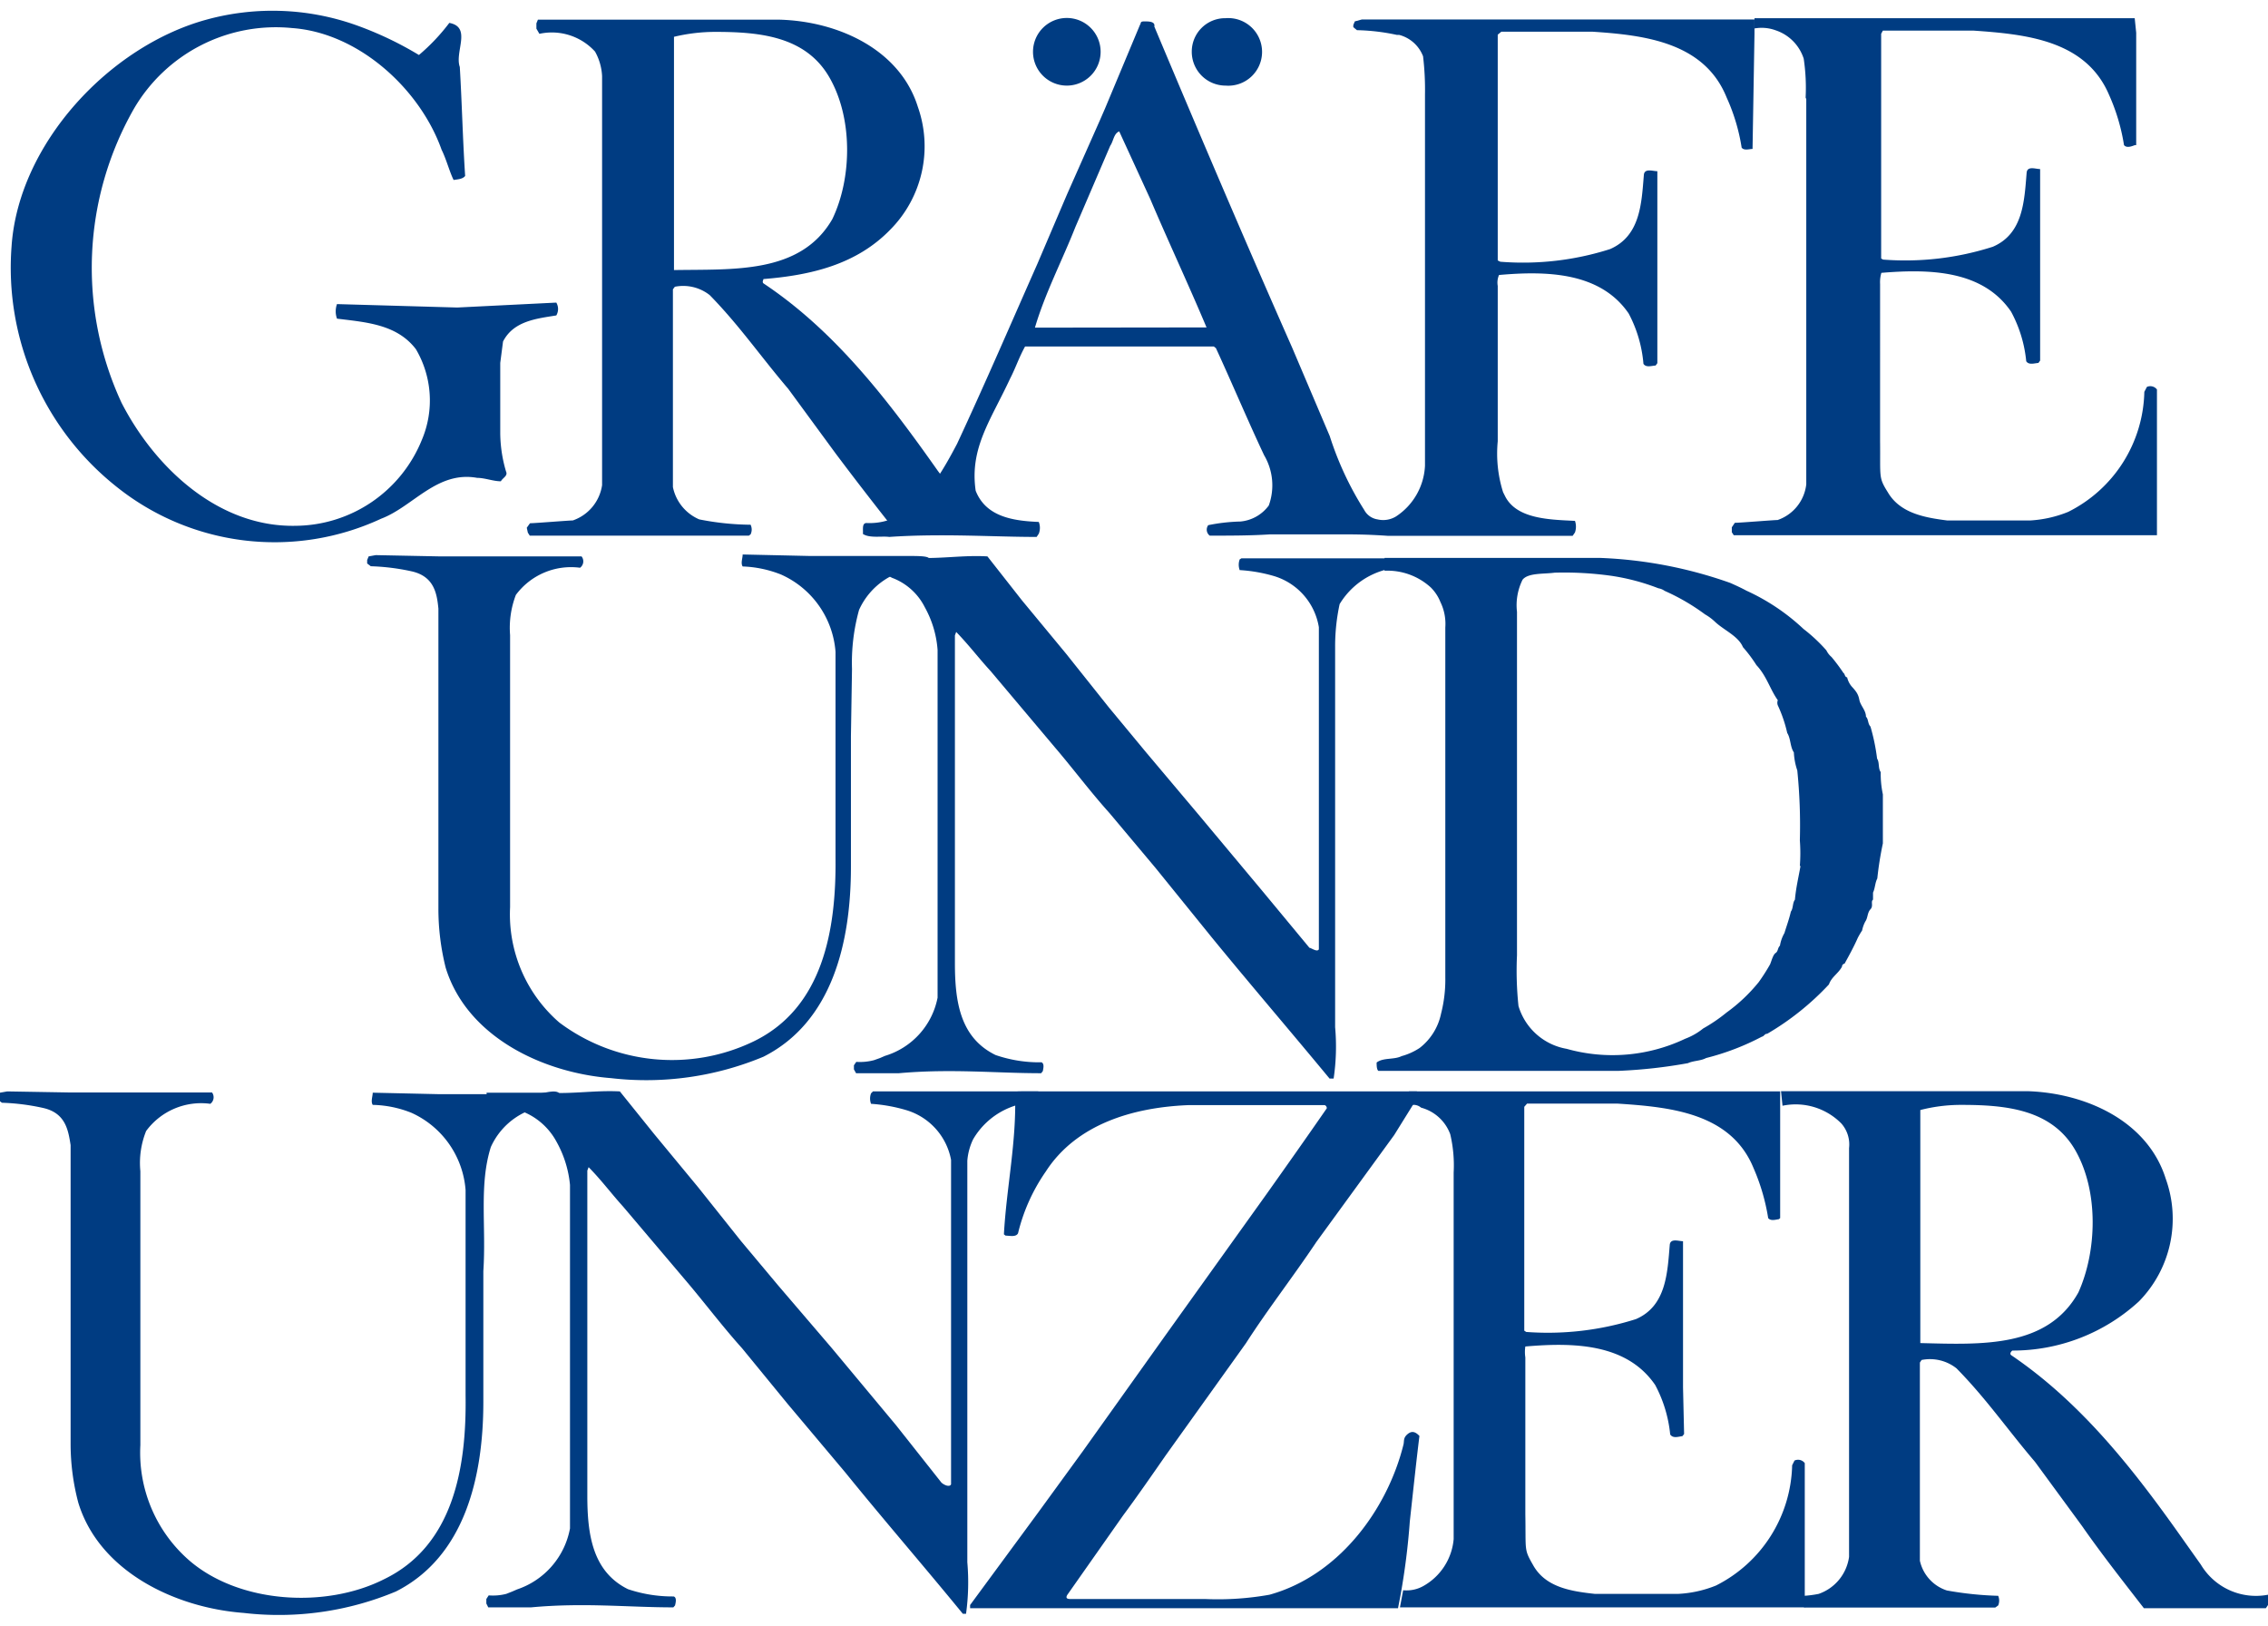
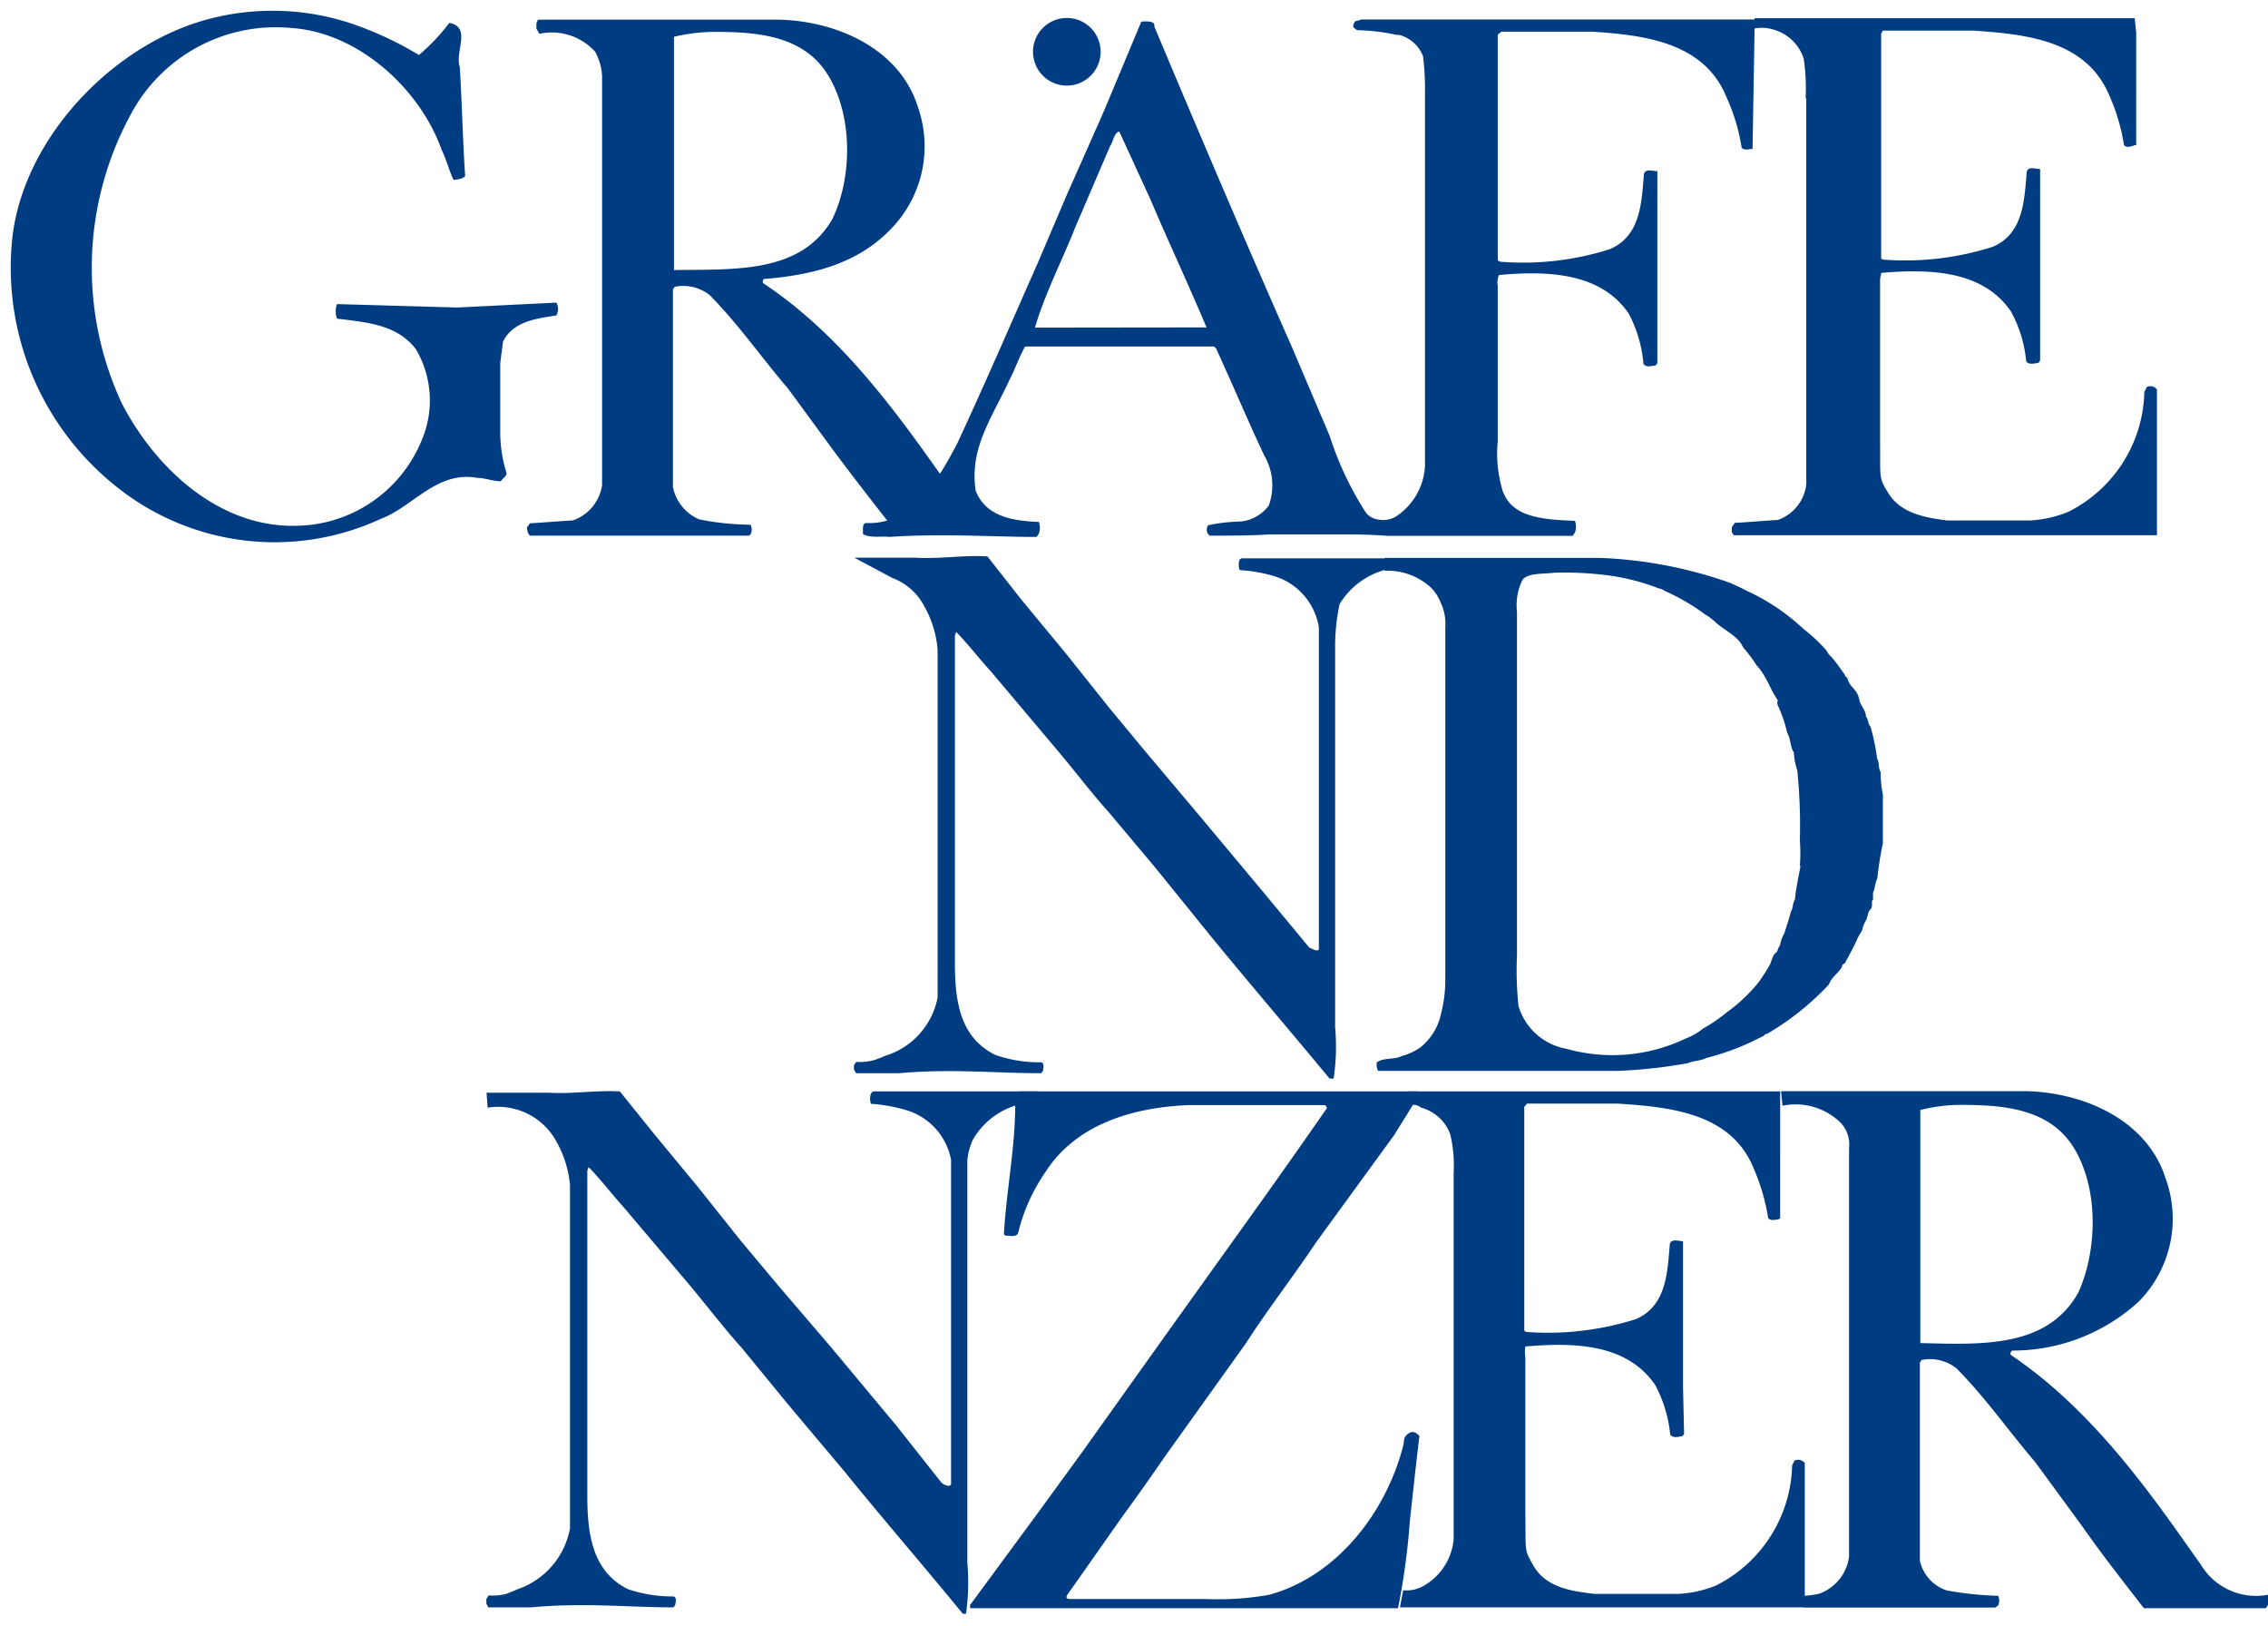
<svg xmlns="http://www.w3.org/2000/svg" id="Layer_1" data-name="Layer 1" width="106" height="76" viewBox="0 0 106 76">
  <path d="M84.42,4.63v18a2,2,0,0,1-1.34,1.67c-.19,0-1.76.13-2,.13l-.14.21,0,.23.09.14h19.78l0-.62V18.2a.39.39,0,0,0-.47-.12l-.12.23a6.42,6.42,0,0,1-3.56,5.61,5.57,5.57,0,0,1-1.76.4h-3.9C90,24.19,88.81,24,88.23,23c-.44-.7-.34-.68-.36-2.41V13.27a1.54,1.54,0,0,1,.06-.52c2.28-.19,4.74-.12,6.06,1.81a6.09,6.09,0,0,1,.71,2.32c.12.19.39.09.57.08l.08-.11,0-2.19V7.9c-.21,0-.6-.16-.63.17-.11,1.32-.16,2.85-1.58,3.46a13.4,13.4,0,0,1-5.13.6l-.09-.05V1.58L88,1.43h4.23c2.44.17,5.25.44,6.34,3a9.22,9.22,0,0,1,.7,2.35c.12.15.36.06.51,0l.06,0V1.53L99.77.85H82v.48a1.9,1.9,0,0,1,1,.09A2.06,2.06,0,0,1,84.3,2.74a9.22,9.22,0,0,1,.09,1.82" style="fill:#003c82" />
  <path d="M19.58,2.57A9.3,9.3,0,0,0,21,1.07c1.06.2.24,1.35.49,2.06.1,1.69.14,3.44.25,5.09-.11.15-.35.16-.54.19C21,8,20.86,7.44,20.64,7c-1-2.82-3.86-5.47-7-5.69A7.68,7.68,0,0,0,6.26,5.08a15,15,0,0,0-.58,13.74c1.54,3,4.5,5.82,8.13,5.75a6.42,6.42,0,0,0,5.9-4,4.72,4.72,0,0,0-.27-4.25c-.89-1.17-2.33-1.26-3.69-1.43a1,1,0,0,1,0-.68l5.62.16L26,14.14a.59.59,0,0,1,0,.6c-.93.15-2,.26-2.49,1.22l-.13,1v3.27a6.43,6.43,0,0,0,.27,1.8c.1.21-.16.3-.24.46-.36,0-.75-.16-1.11-.16-1.88-.34-3,1.35-4.49,1.91a11.82,11.82,0,0,1-12.37-1.5A13.07,13.07,0,0,1,.54,11.52C.86,6.71,5.13,2.14,9.68.91a11.67,11.67,0,0,1,6.92.25A16.25,16.25,0,0,1,19.58,2.57Z" style="fill:#003c82" />
  <path d="M46.87,24.2h-.49A7.61,7.61,0,0,1,43.83,22c-2.3-3.26-4.77-6.51-8.15-8.76-.07-.07,0-.15,0-.2,2.25-.18,4.36-.69,5.93-2.31A5.53,5.53,0,0,0,42.9,5c-.84-2.7-3.74-4-6.44-4.08H25.14l-.07.17v.25l.14.24a2.73,2.73,0,0,1,2.6.83,2.59,2.59,0,0,1,.33,1.15V22.67a2.06,2.06,0,0,1-1.37,1.65c-.2,0-1.77.13-2,.13l-.15.21.05.23.09.14H35l.08-.06a.51.51,0,0,0,0-.45,12.77,12.77,0,0,1-2.4-.25,2.1,2.1,0,0,1-1.23-1.51V13.52l.09-.12a2,2,0,0,1,1.63.39c1.38,1.41,2.39,2.88,3.67,4.38l2.2,3C40,22.45,41,23.74,42,25h5ZM31.5,12.62V1.72a8.27,8.27,0,0,1,1.92-.23c2.08,0,4.23.2,5.34,2.12s1.06,4.72.14,6.63C37.41,12.82,34.27,12.57,31.5,12.62Z" style="fill:#003c82" />
  <path d="M106,74.52a3,3,0,0,1-3.14-1.41l-.71-1c-2.3-3.27-4.78-6.5-8.16-8.79-.07-.07,0-.16.06-.21a8.71,8.71,0,0,0,5.92-2.3,5.51,5.51,0,0,0,1.25-5.73c-.85-2.71-3.75-4-6.44-4.09H83.24l.07.68a3,3,0,0,1,2.75.83,1.48,1.48,0,0,1,.36,1.15v19.1A2.14,2.14,0,0,1,85,74.48a5.06,5.06,0,0,1-.68.09v.55h8.93l.14-.1a.58.58,0,0,0,0-.45,15.87,15.87,0,0,1-2.4-.25,1.89,1.89,0,0,1-1.26-1.39V63.67l.08-.12a2,2,0,0,1,1.63.39c1.38,1.4,2.39,2.87,3.67,4.37l2.2,3c.92,1.32,1.93,2.6,2.89,3.84h5.7L106,75A.41.41,0,0,0,106,74.52ZM89.75,62.76V51.87a7.63,7.63,0,0,1,1.91-.24c2.08,0,4.24.2,5.34,2.13s1,4.72.14,6.63C95.69,63,92.61,62.83,89.75,62.76Z" style="fill:#003c82" />
-   <path d="M26.19,51.18c0,.22,0,.56-.31.48a3.29,3.29,0,0,0-2.94,1.94c-.56,1.78-.21,3.69-.35,5.8v6.11c0,3.53-.88,7.24-4.09,8.86a14.19,14.19,0,0,1-7.11,1c-3.21-.24-6.75-1.94-7.73-5.15A10.72,10.72,0,0,1,3.3,67.5l0-8.2V53.51C3.19,52.8,3.06,52,2,51.77a10.29,10.29,0,0,0-1.91-.24l-.18-.14v-.15L0,51.06.34,51l2.94.05H9.91a.38.38,0,0,1-.08.53,3.19,3.19,0,0,0-3,1.27,4,4,0,0,0-.27,1.88V67.53a6.67,6.67,0,0,0,2.3,5.4c2.33,2,6.36,2.24,9.08.87,3.24-1.56,3.87-5.19,3.82-8.6V55.61A4.32,4.32,0,0,0,19.23,52a5.13,5.13,0,0,0-1.81-.37c-.1-.16,0-.4,0-.57l3.14.07h4.57C25.71,51,26.11,50.91,26.19,51.18Z" style="fill:#003c82" />
  <path d="M66.31,51.19,66.22,51H47.85c-.36,0-.38,0-.41.08.08,2.25-.4,4.4-.52,6.6l.08.06c.19,0,.48.08.58-.11a8.57,8.57,0,0,1,1.3-2.89c1.42-2.2,4.06-3,6.69-3.1h6.34a.15.15,0,0,1,.1.15c-.92,1.33-1.88,2.69-2.81,4l-4.69,6.55-3.9,5.47-2.09,2.87L45.34,75v.15h20l.12-.63a32.6,32.6,0,0,0,.43-3.42c.15-1.36.29-2.7.45-4-.18-.19-.35-.26-.56-.08s-.14.32-.19.5c-.75,3-3,6.1-6.26,7a13.69,13.69,0,0,1-3,.2H50.05c-.1,0-.28,0-.17-.19l2.6-3.7c.69-.93,1.36-1.9,2-2.82l3.75-5.24c1-1.56,2.25-3.17,3.29-4.73l3.64-5Z" style="fill:#003c82" />
  <path d="M83.24,51H65.85l.06.65a.55.55,0,0,1,.51.11A2,2,0,0,1,67.78,53a6.32,6.32,0,0,1,.16,1.79V71.92a2.79,2.79,0,0,1-1.43,2.2,1.6,1.6,0,0,1-.93.19l-.15.8H84.35V68.37a.39.39,0,0,0-.48-.12l-.11.22a6.46,6.46,0,0,1-3.56,5.62,5.41,5.41,0,0,1-1.77.39H74.54c-1.1-.12-2.31-.3-2.89-1.35-.43-.75-.33-.64-.36-2.37V63.43a1.7,1.7,0,0,1,0-.51c2.3-.2,4.75-.13,6.07,1.8a6.2,6.2,0,0,1,.7,2.31c.13.2.39.1.57.08l.08-.1-.05-2.18V58c-.2,0-.59-.15-.62.17-.11,1.33-.17,2.86-1.58,3.47a13.62,13.62,0,0,1-5.13.6l-.09-.06V51.72l.13-.15h4.23c2.45.16,5.29.43,6.35,3a9.62,9.62,0,0,1,.69,2.35c.12.15.36.07.5.05l.06-.05V51Z" style="fill:#003c82" />
-   <path d="M57.28,4a1.58,1.58,0,1,0,0-3.15,1.56,1.56,0,0,0-1.58,1.56h0A1.58,1.58,0,0,0,57.28,4Z" style="fill:#003c82" />
  <path d="M49.85,4a1.58,1.58,0,1,0-1.57-1.58h0A1.58,1.58,0,0,0,49.85,4Z" style="fill:#003c82" />
  <path d="M22.74,51.06h2.85c1.16.07,2.25-.12,3.38-.06l1.61,2,2.05,2.48,2,2.51,1.75,2.09L38.88,63l3,3.6L44,69.28c.12.11.38.23.45.08V54.2a3,3,0,0,0-2.11-2.33,7.53,7.53,0,0,0-1.63-.29.69.69,0,0,1,0-.49L40.8,51h7.72c.15.12.36.37.35.52a3.5,3.5,0,0,0-3.39,1.72,2.81,2.81,0,0,0-.27,1V73a10.8,10.8,0,0,1-.06,2.41H45c-1.84-2.25-3.75-4.45-5.49-6.6l-2.7-3.21L34.68,63c-.9-1-1.73-2.1-2.56-3.08l-3-3.54c-.57-.63-1-1.22-1.61-1.84l-.06.16V69.89c0,1.81.24,3.55,1.9,4.37a6.52,6.52,0,0,0,2.14.34c.15.06.09.29.06.42l-.08.09c-2.12,0-4.17-.23-6.65,0h-2l-.09-.18v-.21l.11-.17a2.49,2.49,0,0,0,.82-.07l.28-.11.23-.1a3.72,3.72,0,0,0,2.47-2.85V55.37a5.1,5.1,0,0,0-.62-2,3.1,3.1,0,0,0-3.23-1.61" style="fill:#003c82" />
  <path d="M87.9,36.08c-.13-.18-.05-.45-.17-.63a9.51,9.51,0,0,0-.31-1.5c-.13-.13-.09-.35-.21-.46,0-.3-.26-.52-.31-.79s-.16-.4-.31-.57a1,1,0,0,1-.26-.48c-.11,0-.11-.18-.17-.2a8.6,8.6,0,0,0-.56-.75.92.92,0,0,1-.24-.31,7.62,7.62,0,0,0-1.07-1,9.84,9.84,0,0,0-2.67-1.79c-.22-.12-.48-.24-.75-.36a20.48,20.48,0,0,0-6.1-1.17H64.71v.6a3,3,0,0,1,2.16.78,2,2,0,0,1,.45.68,2.33,2.33,0,0,1,.23,1.19V45.68a6.41,6.41,0,0,1-.2,1.69,2.72,2.72,0,0,1-1,1.6,2.9,2.9,0,0,1-.84.38c-.36.18-.86.06-1.17.3,0,.13,0,.32.08.39H75.65a23.61,23.61,0,0,0,3.24-.36c.26-.12.59-.1.85-.24a11.69,11.69,0,0,0,2.61-1c.08,0,.14-.15.24-.13A12.7,12.7,0,0,0,85.48,46c.12-.35.44-.51.61-.83a.14.14,0,0,1,.12-.14c.21-.38.44-.8.62-1.21a3.79,3.79,0,0,1,.2-.34,1.5,1.5,0,0,1,.15-.42c.12-.17.09-.41.24-.57s0-.36.12-.45l0-.33c.1-.21.09-.45.2-.66A15.61,15.61,0,0,1,88,39.41V37.12A4.55,4.55,0,0,1,87.9,36.08Zm-3.75,4.39c-.09.52-.21,1-.26,1.57-.12.16-.07.39-.19.56-.08.35-.21.7-.3,1a1.73,1.73,0,0,0-.21.59c-.11.1-.08.26-.2.34s-.18.33-.26.53a9.16,9.16,0,0,1-.53.83,7.76,7.76,0,0,1-1.5,1.42,7.61,7.61,0,0,1-1.1.75,3,3,0,0,1-.84.48,7.92,7.92,0,0,1-5.54.47,2.86,2.86,0,0,1-2.25-2,15.65,15.65,0,0,1-.07-2.37V28.59a2.68,2.68,0,0,1,.26-1.5c.26-.33,1-.26,1.5-.33a15.89,15.89,0,0,1,2.67.15,10.16,10.16,0,0,1,2.18.58.69.69,0,0,1,.29.12,9.92,9.92,0,0,1,1.89,1.1,2.41,2.41,0,0,1,.48.36c.41.38,1.08.66,1.29,1.17a6.57,6.57,0,0,1,.63.84c.48.51.64,1.14,1,1.64a.33.33,0,0,0,0,.24,6.33,6.33,0,0,1,.44,1.29c.17.27.13.64.31.91A3.06,3.06,0,0,0,84,36a25.47,25.47,0,0,1,.12,3.27,7.93,7.93,0,0,1,0,1.19Z" style="fill:#003c82" />
-   <path d="M39.77,34.4v6.11c0,3.54-.88,7.25-4.09,8.87a14.24,14.24,0,0,1-7.12,1c-3.21-.25-6.74-1.94-7.73-5.16a11.32,11.32,0,0,1-.34-2.78v-14c-.07-.71-.2-1.5-1.24-1.74a10.29,10.29,0,0,0-1.92-.24l-.17-.13v-.16l.07-.17.33-.06,3,.06h6.62a.37.37,0,0,1-.07.53,3.21,3.21,0,0,0-3,1.27,4.3,4.3,0,0,0-.27,1.88v4.71l0,8a6.69,6.69,0,0,0,2.3,5.39,8.79,8.79,0,0,0,9.09.88c3.23-1.57,3.86-5.2,3.82-8.6v-9.6a4.31,4.31,0,0,0-2.54-3.61,5.32,5.32,0,0,0-1.8-.38c-.1-.15,0-.39,0-.56l3.13.07h4.58c.54,0,1.06,0,1,.16s0,.5-.33.41a3.31,3.31,0,0,0-2.94,1.95,9.2,9.2,0,0,0-.33,2.76Z" style="fill:#003c82" />
  <path d="M39.93,26.06h2.84c1.16.07,2.25-.13,3.38-.06l1.61,2.05,2.06,2.49,2,2.51,1.74,2.1,2.46,2.92,3,3.59,2.18,2.63c.08,0,.36.22.44.07V37.07l0-7.76a3,3,0,0,0-2.06-2.38,7.15,7.15,0,0,0-1.64-.29.72.72,0,0,1,0-.5l.08-.05h7.71c.15.12.36.29.35.44a3.57,3.57,0,0,0-3.47,1.7,9.38,9.38,0,0,0-.21,2V48a10.14,10.14,0,0,1-.07,2.4h-.19c-1.86-2.25-3.75-4.45-5.5-6.59L54,40.55,51.86,38c-.9-1-1.73-2.11-2.56-3.08l-3-3.56c-.57-.62-1-1.2-1.61-1.83l-.06.16V45c0,1.8.24,3.49,1.9,4.3a6.29,6.29,0,0,0,2.15.34c.14.07.08.29.06.41l-.08.1c-2.13,0-4.18-.22-6.65,0h-2l-.1-.18v-.19l.11-.16a2.58,2.58,0,0,0,.83-.08l.28-.1.23-.1a3.55,3.55,0,0,0,2.46-2.72V30.37a4.82,4.82,0,0,0-.6-2A2.81,2.81,0,0,0,41.69,27" style="fill:#003c82" />
  <path d="M82,1.57V.91H63.65L63.32,1l-.07.17v.1l.17.14a9.65,9.65,0,0,1,1.86.22l.11,0a1.64,1.64,0,0,1,1.12,1,13.18,13.18,0,0,1,.09,1.78V21.76a3,3,0,0,1-1.35,2.37,1.15,1.15,0,0,1-.87.14.85.85,0,0,1-.62-.44,14.87,14.87,0,0,1-1.61-3.45l-1.76-4.14c-2.21-5-4.34-10-6.44-15C54,1,53.69,1,53.48,1s-.14.08-.2.16l-1.63,3.9-.27.62-1.5,3.38-.12.28-1.28,3c-1.24,2.8-2.45,5.61-3.75,8.4-.84,1.59-2.07,3.8-4.23,3.7-.23,0-.15.33-.17.51.31.21.9.09,1.23.14,2.48-.17,4.84,0,6.89,0l.1-.15a.75.75,0,0,0,0-.55c-1.18-.05-2.47-.23-2.95-1.46-.29-2,.71-3.3,1.61-5.24.25-.48.42-1,.7-1.5h8.82l.1.08c.75,1.63,1.5,3.41,2.25,5a2.77,2.77,0,0,1,.22,2.35,1.85,1.85,0,0,1-1.33.75,8.51,8.51,0,0,0-1.5.17.35.35,0,0,0,.07.49l0,0c.93,0,1.92,0,2.82-.06H62.5c.8,0,1.37,0,2.39.07H73.5l.11-.16a.83.83,0,0,0,0-.54c-1.18-.06-2.73-.08-3.27-1.16l-.09-.18A6,6,0,0,1,70,20.62V13.36a.89.89,0,0,1,.06-.51c2.25-.2,4.74-.13,6.06,1.8A6.09,6.09,0,0,1,76.81,17c.12.19.39.09.57.08l.08-.11,0-2.18V8c-.21,0-.6-.15-.63.17-.11,1.33-.16,2.85-1.58,3.47a13.38,13.38,0,0,1-5.13.59L70,12.17V1.62l.17-.14h4.24c2.44.16,5.25.49,6.29,3.08a9,9,0,0,1,.7,2.34c.12.15.36.06.51.06l0-.06ZM48.37,15.31c.47-1.6,1.27-3.13,1.89-4.7l1.63-3.8c.15-.21.16-.57.42-.67L53.76,9.3c.85,2,1.79,4,2.63,6Z" style="fill:#003c82" />
</svg>